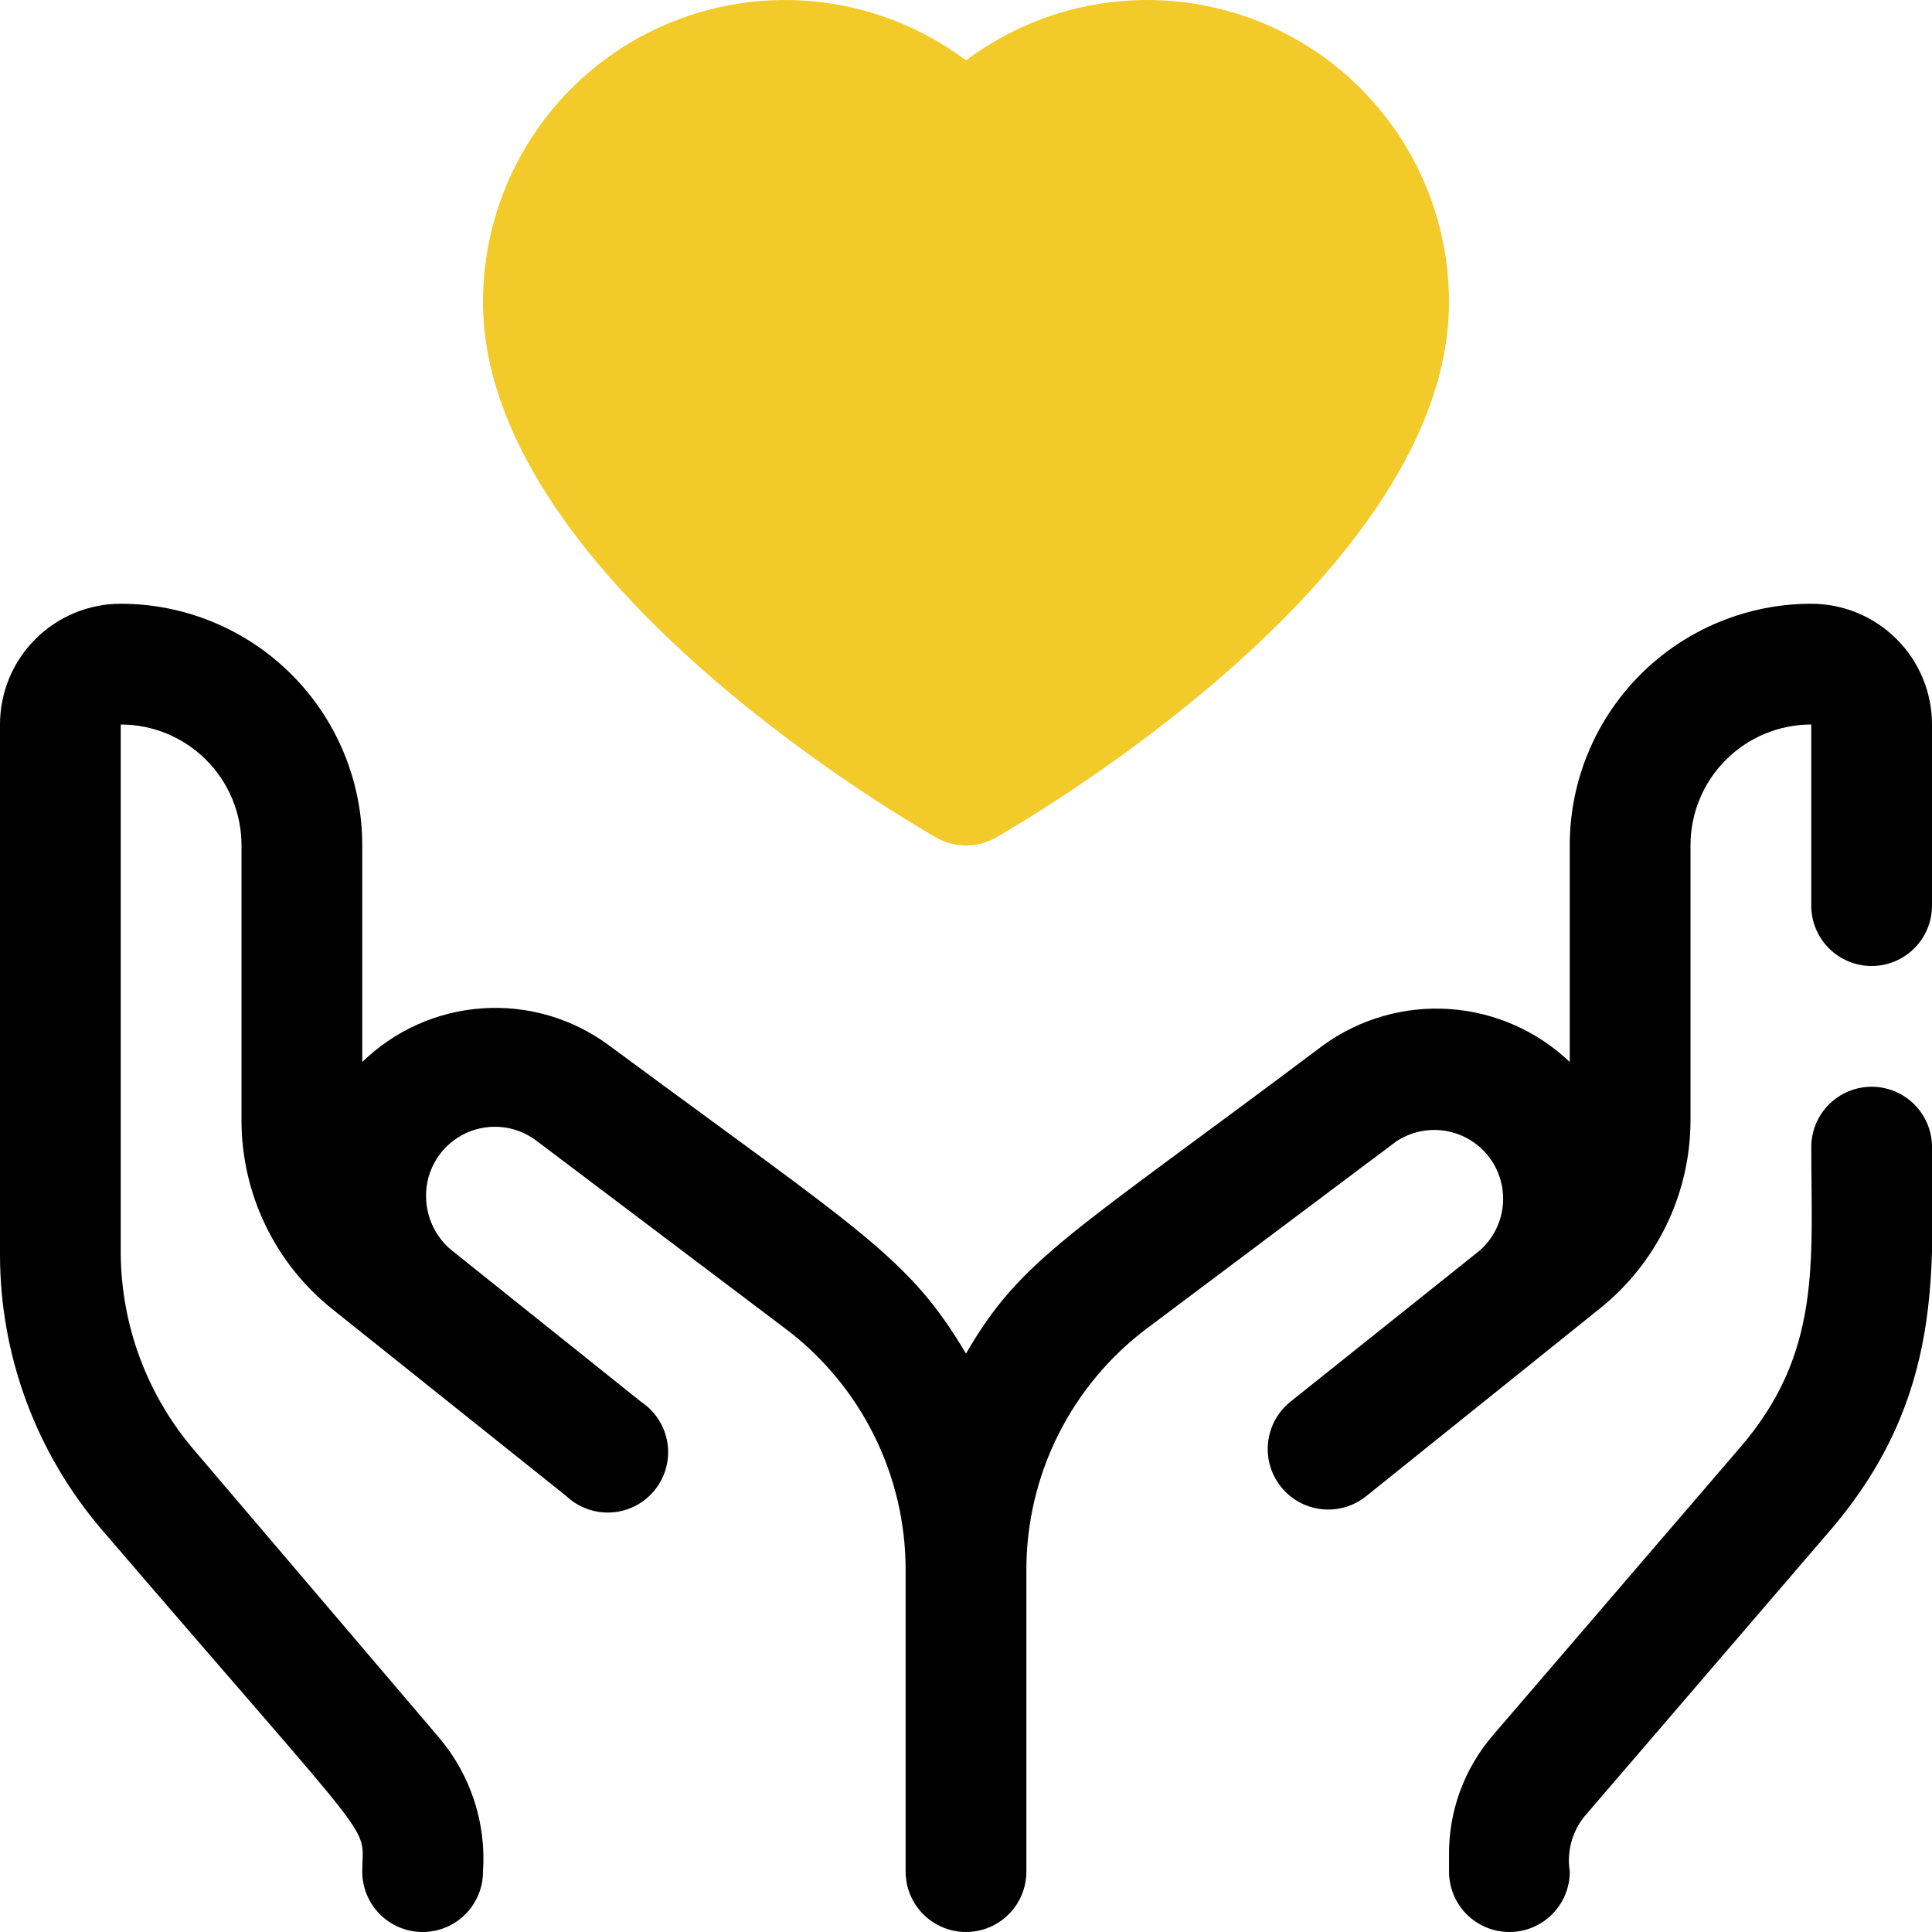
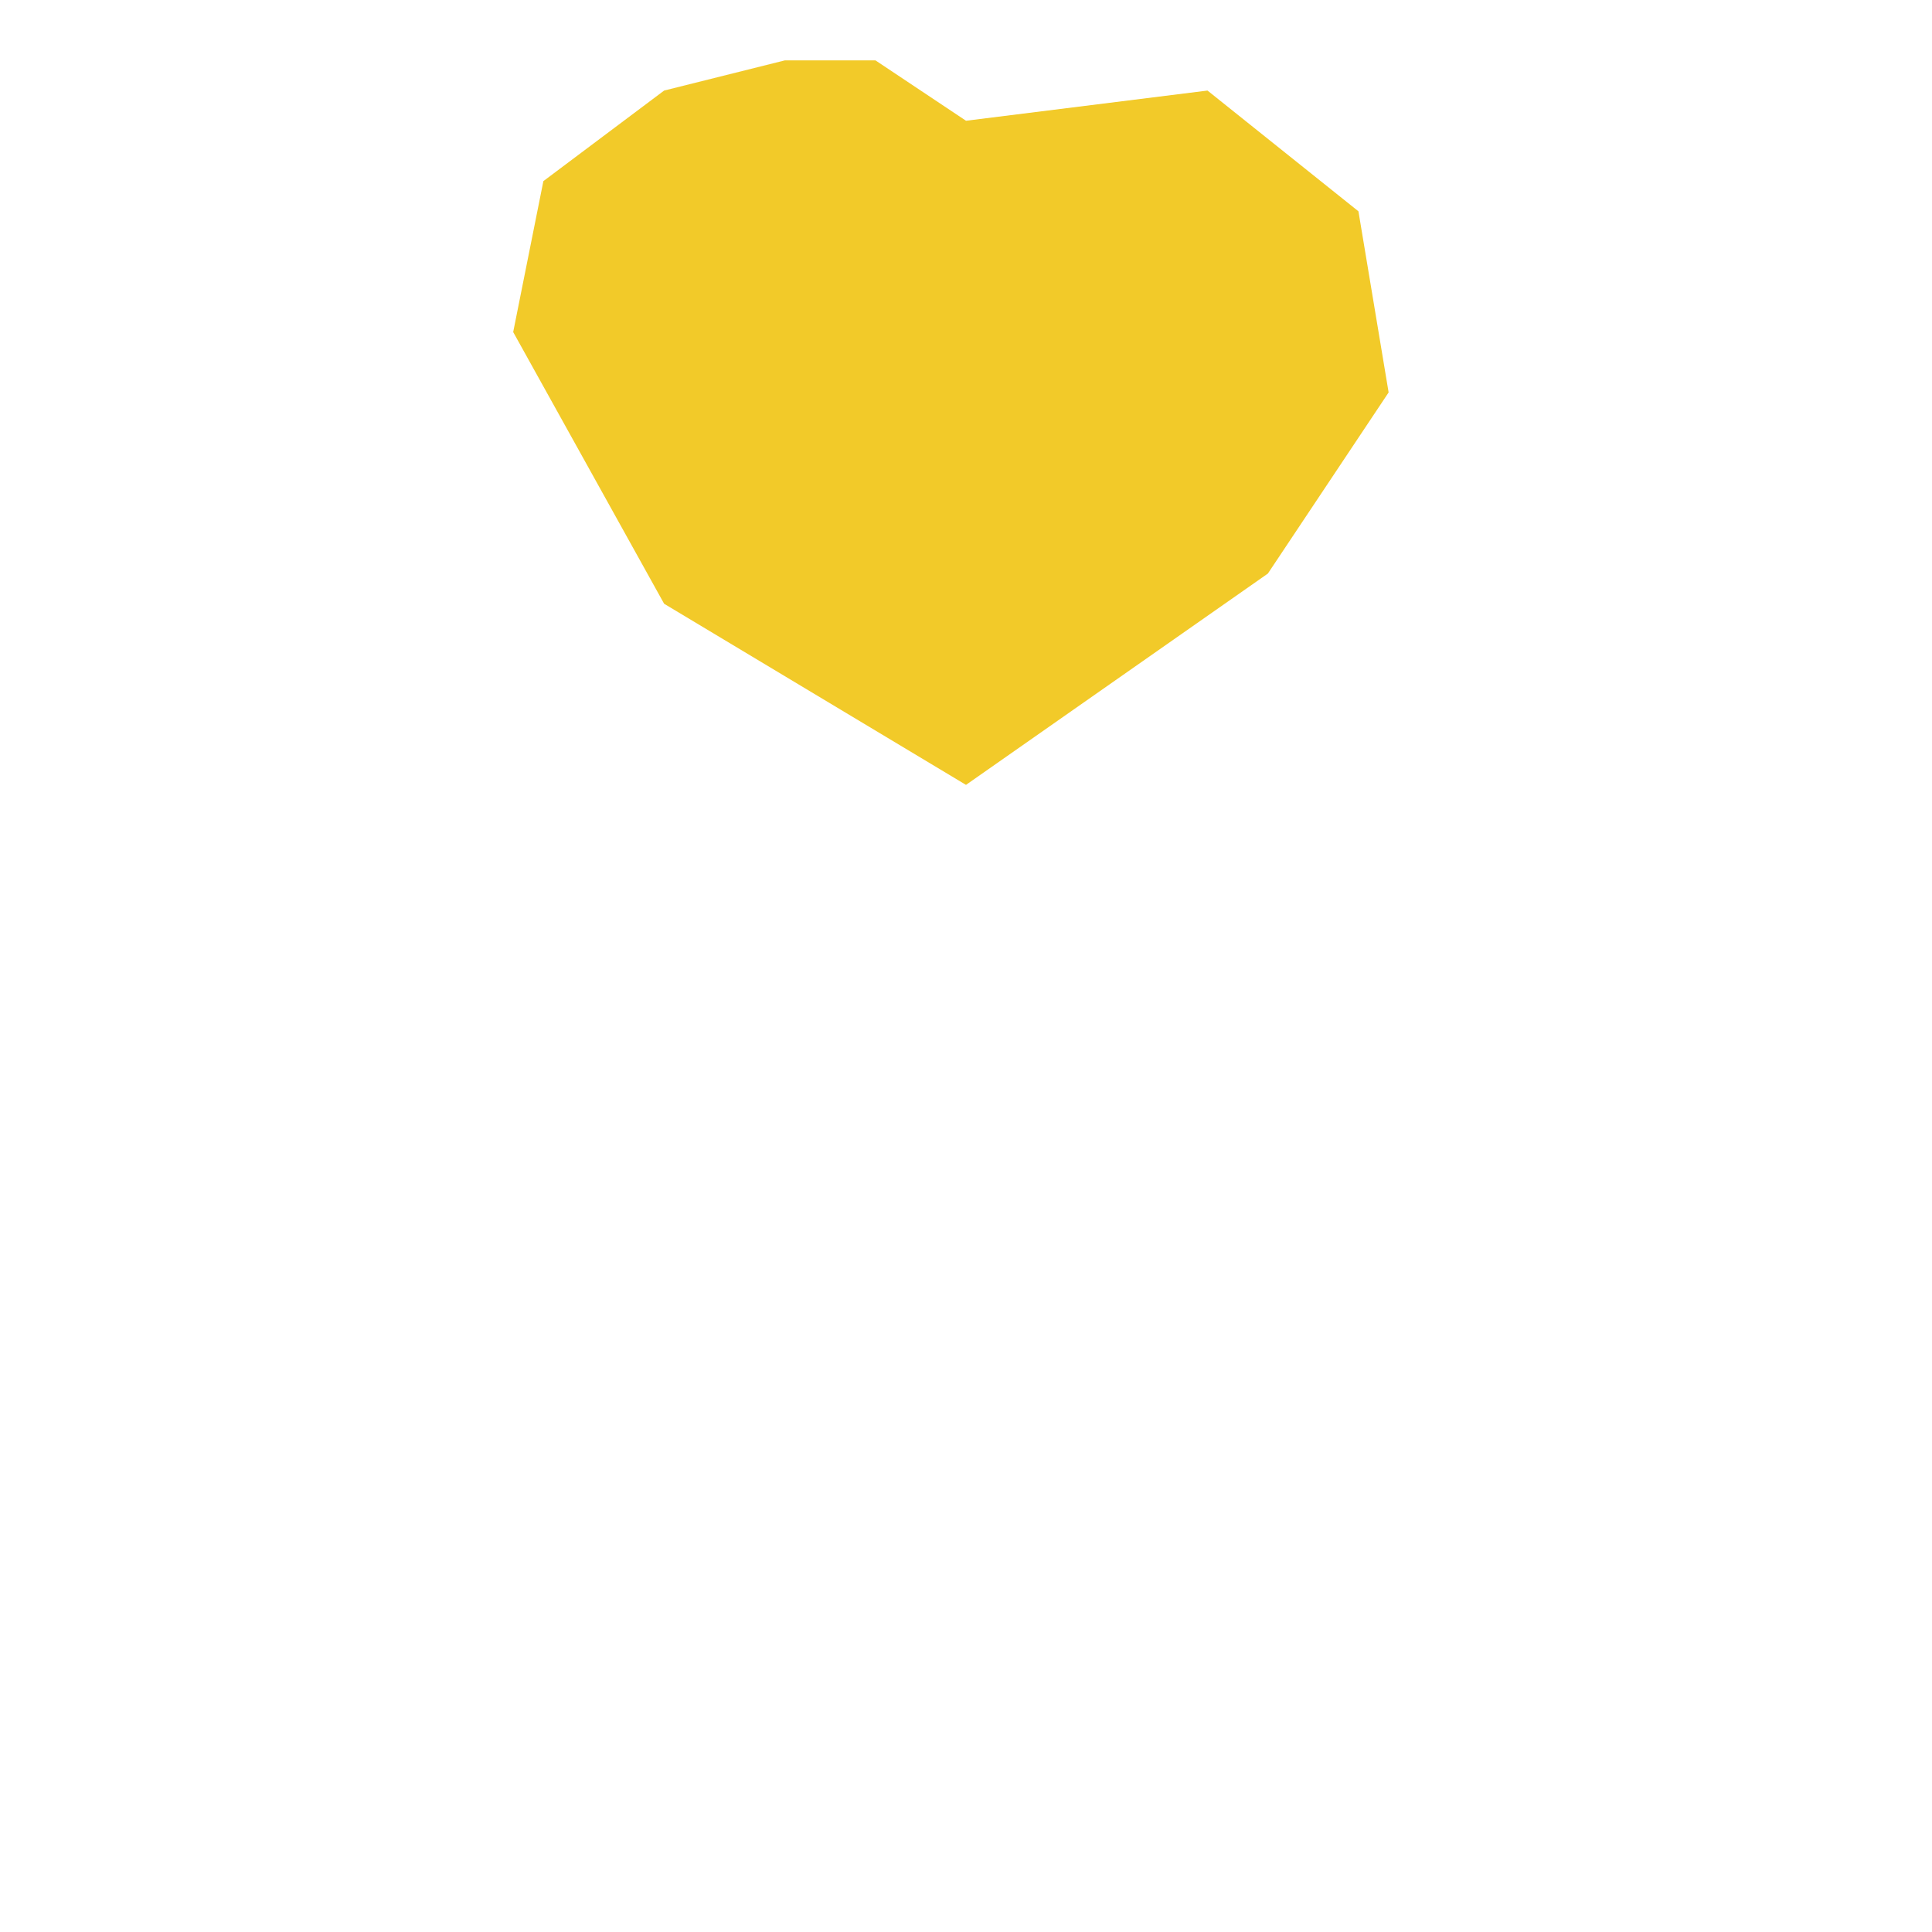
<svg xmlns="http://www.w3.org/2000/svg" width="64" height="64" viewBox="0 0 64 64" fill="none">
  <path d="M40 3L32 4L29 2H26L22 3L18 6L17 11L22 20L32 26L42 19L46 13L45 7L40 3Z" fill="#F2CA29" />
  <g clip-path="url(#clip0_200_20678)">
    <path d="M60 20C57.878 20 55.843 20.843 54.343 22.343C52.843 23.843 52 25.878 52 28V35.18C50.919 34.149 49.511 33.529 48.021 33.426C46.531 33.324 45.052 33.746 43.84 34.62C35.46 40.92 33.84 41.66 32 44.84C30.1 41.64 28.58 40.84 20.16 34.62C18.954 33.731 17.472 33.299 15.977 33.402C14.483 33.505 13.073 34.135 12 35.18V28C12 25.878 11.157 23.843 9.657 22.343C8.157 20.843 6.122 20 4 20C2.939 20 1.922 20.421 1.172 21.172C0.421 21.922 0 22.939 0 24L0 41.56C0.001 44.906 1.2 48.142 3.38 50.68C12.78 61.64 12 60.32 12 62C12 62.53 12.211 63.039 12.586 63.414C12.961 63.789 13.47 64 14 64C14.53 64 15.039 63.789 15.414 63.414C15.789 63.039 16 62.53 16 62C16.111 60.396 15.595 58.811 14.56 57.58L6.4 48C4.873 46.199 4.024 43.921 4 41.56V24C5.061 24 6.078 24.421 6.828 25.172C7.579 25.922 8 26.939 8 28V37.12C8.001 38.318 8.271 39.501 8.79 40.581C9.309 41.661 10.065 42.611 11 43.36L18.76 49.56C18.961 49.75 19.2 49.896 19.461 49.989C19.722 50.082 19.999 50.12 20.275 50.1C20.552 50.081 20.821 50.004 21.066 49.875C21.311 49.745 21.526 49.567 21.698 49.35C21.871 49.133 21.996 48.883 22.067 48.615C22.137 48.347 22.152 48.068 22.108 47.794C22.065 47.521 21.966 47.259 21.816 47.026C21.667 46.793 21.471 46.593 21.24 46.44L14.94 41.4C14.701 41.199 14.506 40.952 14.365 40.673C14.224 40.395 14.141 40.091 14.12 39.78C14.086 39.343 14.179 38.906 14.388 38.52C14.596 38.135 14.911 37.818 15.295 37.607C15.679 37.396 16.116 37.3 16.553 37.331C16.99 37.361 17.409 37.517 17.76 37.78L26 44C27.242 44.931 28.25 46.139 28.944 47.528C29.639 48.916 30 50.447 30 52V62C30 62.53 30.211 63.039 30.586 63.414C30.961 63.789 31.47 64 32 64C32.53 64 33.039 63.789 33.414 63.414C33.789 63.039 34 62.53 34 62V52C34 50.447 34.361 48.916 35.056 47.528C35.75 46.139 36.758 44.931 38 44L46.24 37.82C46.722 37.495 47.311 37.367 47.884 37.462C48.458 37.556 48.974 37.866 49.327 38.329C49.679 38.791 49.842 39.371 49.781 39.949C49.72 40.528 49.441 41.061 49 41.44L42.74 46.44C42.326 46.774 42.062 47.259 42.006 47.788C41.95 48.317 42.106 48.846 42.44 49.26C42.774 49.674 43.259 49.938 43.788 49.994C44.317 50.05 44.846 49.894 45.26 49.56L52.98 43.36C53.919 42.613 54.678 41.664 55.201 40.584C55.724 39.504 55.997 38.32 56 37.12V28C56 26.939 56.421 25.922 57.172 25.172C57.922 24.421 58.939 24 60 24V30C60 30.53 60.211 31.039 60.586 31.414C60.961 31.789 61.47 32 62 32C62.53 32 63.039 31.789 63.414 31.414C63.789 31.039 64 30.53 64 30V24C64 22.939 63.579 21.922 62.828 21.172C62.078 20.421 61.061 20 60 20Z" fill="black" />
-     <path d="M62.001 36C61.47 36 60.961 36.211 60.586 36.586C60.211 36.961 60.001 37.47 60.001 38C60.001 41.82 60.361 44.84 57.6 48L49.441 57.5C48.493 58.608 47.981 60.023 48.001 61.48V62C48.001 62.53 48.211 63.039 48.586 63.414C48.961 63.789 49.47 64 50.001 64C50.531 64 51.04 63.789 51.415 63.414C51.79 63.039 52.001 62.53 52.001 62C51.949 61.68 51.965 61.353 52.048 61.039C52.13 60.726 52.278 60.433 52.48 60.18L60.641 50.68C64.441 46.24 64.001 42 64.001 38C64.001 37.47 63.79 36.961 63.415 36.586C63.04 36.211 62.531 36 62.001 36Z" fill="black" />
-     <path d="M31 27.74C29.48 26.86 16 18.9 16 10C16 8.143 16.517 6.322 17.494 4.743C18.47 3.163 19.867 1.886 21.528 1.056C23.189 0.225 25.048 -0.126 26.898 0.04C28.748 0.207 30.514 0.886 32 2C33.486 0.886 35.252 0.207 37.102 0.04C38.952 -0.126 40.811 0.225 42.472 1.056C44.133 1.886 45.53 3.163 46.507 4.743C47.483 6.322 48 8.143 48 10C48 18.9 34.52 26.86 33 27.74C32.696 27.916 32.351 28.008 32 28.008C31.649 28.008 31.304 27.916 31 27.74ZM20 10C20 15.16 27.9 21.12 32 23.66C36 21.12 44 15.14 44 10C44.006 8.779 43.64 7.584 42.949 6.577C42.259 5.569 41.278 4.796 40.136 4.362C38.995 3.927 37.748 3.851 36.562 4.143C35.376 4.436 34.308 5.084 33.5 6C33.312 6.213 33.081 6.383 32.823 6.5C32.564 6.617 32.284 6.677 32 6.677C31.716 6.677 31.436 6.617 31.177 6.5C30.919 6.383 30.688 6.213 30.5 6C29.692 5.084 28.624 4.436 27.438 4.143C26.252 3.851 25.005 3.927 23.864 4.362C22.723 4.796 21.741 5.569 21.051 6.577C20.36 7.584 19.994 8.779 20 10Z" fill="#F2CA29" />
  </g>
  <defs>
    <clipPath id="clip0_200_20678">
-       <rect width="64" height="64" fill="white" />
-     </clipPath>
+       </clipPath>
  </defs>
</svg>